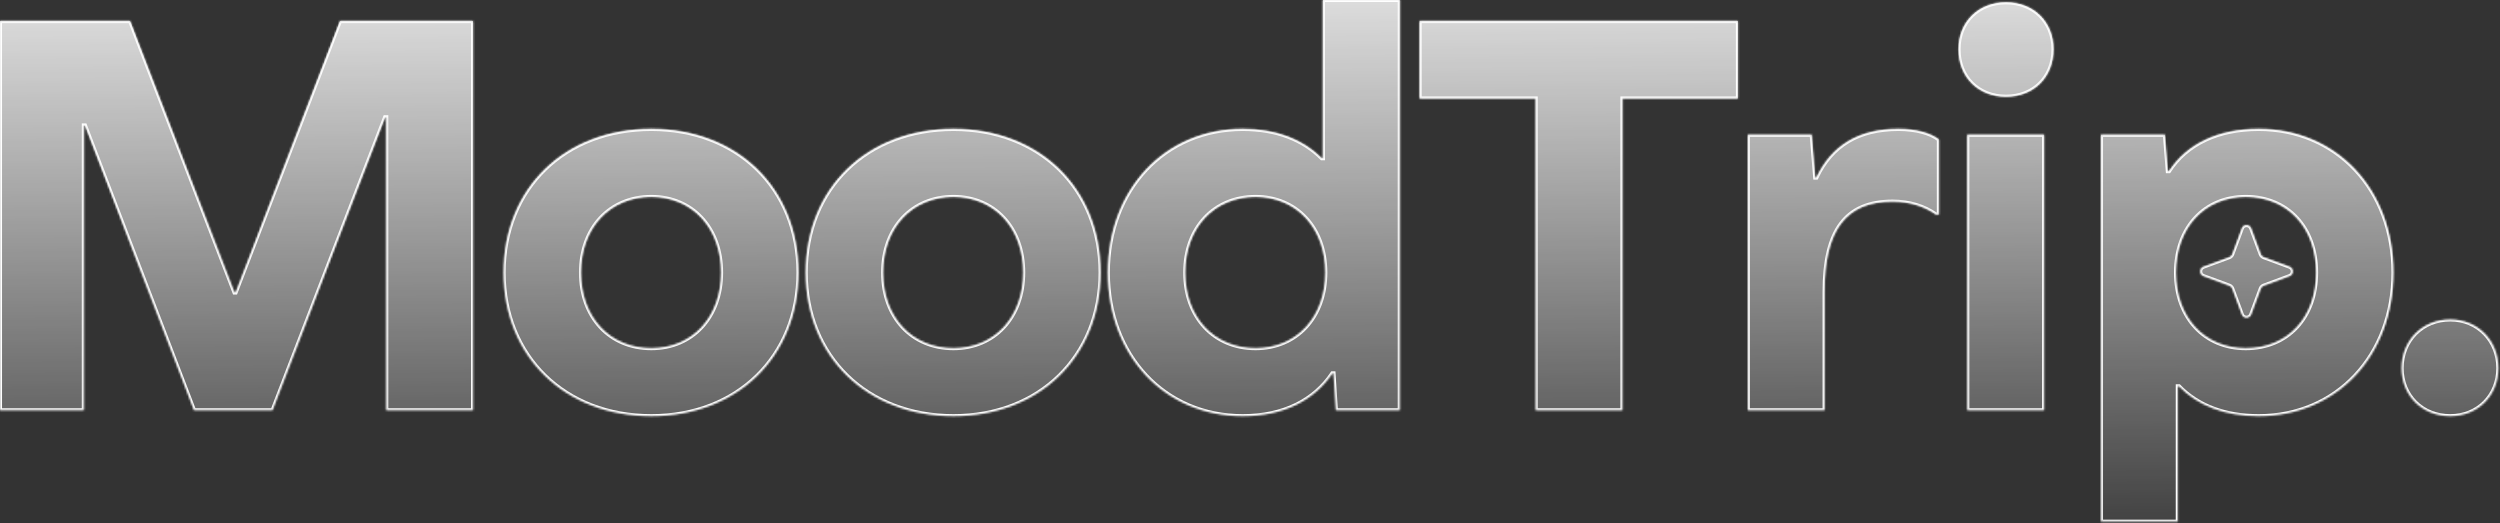
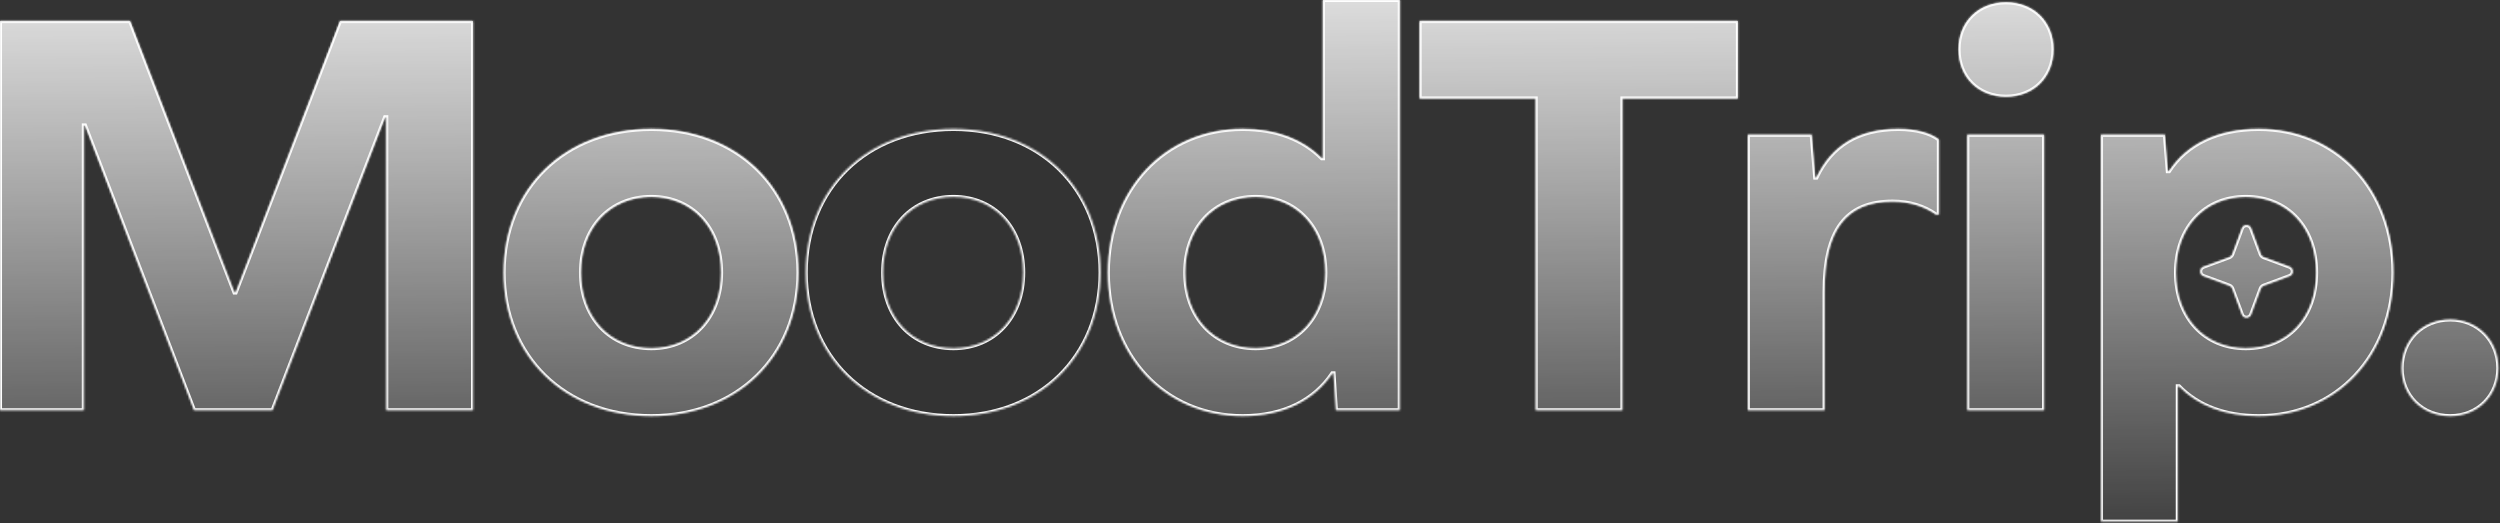
<svg xmlns="http://www.w3.org/2000/svg" width="1233" height="258" viewBox="0 0 1233 258" fill="none">
  <rect x="0" y="0" width="1233" height="258" fill="#333333" stroke="none" />
  <mask id="path-1-inside-1_77_225" fill="white">
    <path d="M233.293 202.361H190.508V57.817H189.93L134.425 202.361H95.688L41.917 61.864H41.339V202.361H0V10.407H64.177L115.635 144.254H116.213L167.67 10.407H233.293V202.361Z" />
    <path d="M321.238 63.599C363.734 63.599 393.799 92.797 393.799 134.425C393.799 175.765 363.734 205.251 321.238 205.251C278.454 205.251 248.389 175.765 248.389 134.425C248.389 92.797 278.454 63.599 321.238 63.599ZM321.238 97.133C300.713 97.133 286.548 112.455 286.548 134.425C286.548 156.396 300.713 171.717 321.238 171.717C341.474 171.717 355.64 156.396 355.64 134.425C355.64 112.455 341.474 97.133 321.238 97.133Z" />
    <path d="M470.242 63.599C512.738 63.599 542.803 92.797 542.803 134.425C542.803 175.765 512.738 205.251 470.242 205.251C427.457 205.251 397.392 175.765 397.392 134.425C397.392 92.797 427.457 63.599 470.242 63.599ZM470.242 97.133C449.717 97.133 435.552 112.455 435.552 134.425C435.552 156.396 449.717 171.717 470.242 171.717C490.478 171.717 504.643 156.396 504.643 134.425C504.643 112.455 490.478 97.133 470.242 97.133Z" />
    <path d="M690.361 202.361H658.851L657.694 184.148H657.116C648.155 197.446 633.122 205.251 612.886 205.251C574.438 205.251 546.396 175.476 546.396 134.425C546.396 93.375 574.438 63.599 612.886 63.599C629.653 63.599 642.662 68.803 651.913 78.053H652.491V0H690.361V202.361ZM619.246 171.717C639.482 171.717 653.647 156.396 653.647 134.425C653.647 112.455 639.482 97.133 619.246 97.133C598.721 97.133 584.555 112.455 584.555 134.425C584.555 156.396 598.721 171.717 619.246 171.717Z" />
    <path d="M800.189 48.566V202.361H757.404V48.566H700.165V10.407H857.139V48.566H800.189Z" />
    <path d="M936.306 63.599C944.979 63.599 952.206 65.623 956.253 68.803V105.806H954.808C949.026 101.758 941.799 99.446 933.415 99.446C910.288 99.446 899.881 113.611 899.881 143.965V202.361H862.011V66.49H893.521L895.256 87.593H895.834C903.35 71.694 916.648 63.599 936.306 63.599Z" />
    <path d="M989.362 1.156C1002.95 1.156 1012.78 10.696 1012.78 24.283C1012.78 38.159 1002.95 47.699 989.362 47.699C975.775 47.699 965.946 38.159 965.946 24.283C965.946 10.696 975.775 1.156 989.362 1.156ZM970.283 202.361V66.49H1008.15V202.361H970.283Z" />
    <path d="M1113.97 63.599C1152.42 63.599 1180.46 93.375 1180.46 134.425C1180.46 175.476 1152.42 205.251 1113.97 205.251C1097.21 205.251 1083.91 200.048 1074.66 190.508H1074.08V257.287H1036.21V66.49H1067.72L1069.16 84.413H1069.74C1078.41 71.115 1093.74 63.599 1113.97 63.599ZM1107.61 171.717C1128.43 171.717 1142.3 156.396 1142.3 134.425C1142.3 112.455 1128.43 97.133 1107.61 97.133C1087.09 97.133 1073.21 112.455 1073.21 134.425C1073.21 156.396 1087.09 171.717 1107.61 171.717Z" />
    <path d="M1208.47 157.552C1222.06 157.552 1232.18 167.959 1232.18 181.546C1232.18 195.133 1222.06 205.251 1208.47 205.251C1194.6 205.251 1184.48 195.133 1184.48 181.546C1184.48 167.959 1194.6 157.552 1208.47 157.552Z" />
    <path d="M1105.65 112.64C1106.45 110.483 1109.5 110.483 1110.3 112.64L1115.01 125.365C1115.26 126.043 1115.79 126.577 1116.47 126.828L1129.2 131.537C1131.35 132.335 1131.35 135.386 1129.2 136.184L1116.47 140.893C1115.79 141.144 1115.26 141.678 1115.01 142.356L1110.3 155.081C1109.5 157.238 1106.45 157.238 1105.65 155.081L1100.94 142.356C1100.69 141.678 1100.16 141.144 1099.48 140.893L1086.75 136.184C1084.6 135.386 1084.6 132.335 1086.75 131.537L1099.48 126.828C1100.16 126.577 1100.69 126.043 1100.94 125.365L1105.65 112.64Z" />
  </mask>
  <path d="M233.293 202.361H190.508V57.817H189.93L134.425 202.361H95.688L41.917 61.864H41.339V202.361H0V10.407H64.177L115.635 144.254H116.213L167.67 10.407H233.293V202.361Z" fill="url(#paint0_linear_77_225)" />
  <path d="M321.238 63.599C363.734 63.599 393.799 92.797 393.799 134.425C393.799 175.765 363.734 205.251 321.238 205.251C278.454 205.251 248.389 175.765 248.389 134.425C248.389 92.797 278.454 63.599 321.238 63.599ZM321.238 97.133C300.713 97.133 286.548 112.455 286.548 134.425C286.548 156.396 300.713 171.717 321.238 171.717C341.474 171.717 355.64 156.396 355.64 134.425C355.64 112.455 341.474 97.133 321.238 97.133Z" fill="url(#paint1_linear_77_225)" />
-   <path d="M470.242 63.599C512.738 63.599 542.803 92.797 542.803 134.425C542.803 175.765 512.738 205.251 470.242 205.251C427.457 205.251 397.392 175.765 397.392 134.425C397.392 92.797 427.457 63.599 470.242 63.599ZM470.242 97.133C449.717 97.133 435.552 112.455 435.552 134.425C435.552 156.396 449.717 171.717 470.242 171.717C490.478 171.717 504.643 156.396 504.643 134.425C504.643 112.455 490.478 97.133 470.242 97.133Z" fill="url(#paint2_linear_77_225)" />
  <path d="M690.361 202.361H658.851L657.694 184.148H657.116C648.155 197.446 633.122 205.251 612.886 205.251C574.438 205.251 546.396 175.476 546.396 134.425C546.396 93.375 574.438 63.599 612.886 63.599C629.653 63.599 642.662 68.803 651.913 78.053H652.491V0H690.361V202.361ZM619.246 171.717C639.482 171.717 653.647 156.396 653.647 134.425C653.647 112.455 639.482 97.133 619.246 97.133C598.721 97.133 584.555 112.455 584.555 134.425C584.555 156.396 598.721 171.717 619.246 171.717Z" fill="url(#paint3_linear_77_225)" />
  <path d="M800.189 48.566V202.361H757.404V48.566H700.165V10.407H857.139V48.566H800.189Z" fill="url(#paint4_linear_77_225)" />
  <path d="M936.306 63.599C944.979 63.599 952.206 65.623 956.253 68.803V105.806H954.808C949.026 101.758 941.799 99.446 933.415 99.446C910.288 99.446 899.881 113.611 899.881 143.965V202.361H862.011V66.49H893.521L895.256 87.593H895.834C903.35 71.694 916.648 63.599 936.306 63.599Z" fill="url(#paint5_linear_77_225)" />
  <path d="M989.362 1.156C1002.95 1.156 1012.78 10.696 1012.78 24.283C1012.78 38.159 1002.95 47.699 989.362 47.699C975.775 47.699 965.946 38.159 965.946 24.283C965.946 10.696 975.775 1.156 989.362 1.156ZM970.283 202.361V66.49H1008.15V202.361H970.283Z" fill="url(#paint6_linear_77_225)" />
  <path d="M1113.97 63.599C1152.42 63.599 1180.46 93.375 1180.46 134.425C1180.46 175.476 1152.42 205.251 1113.97 205.251C1097.21 205.251 1083.91 200.048 1074.66 190.508H1074.08V257.287H1036.21V66.49H1067.72L1069.16 84.413H1069.74C1078.41 71.115 1093.74 63.599 1113.97 63.599ZM1107.61 171.717C1128.43 171.717 1142.3 156.396 1142.3 134.425C1142.3 112.455 1128.43 97.133 1107.61 97.133C1087.09 97.133 1073.21 112.455 1073.21 134.425C1073.21 156.396 1087.09 171.717 1107.61 171.717Z" fill="url(#paint7_linear_77_225)" />
  <path d="M1208.47 157.552C1222.06 157.552 1232.18 167.959 1232.18 181.546C1232.18 195.133 1222.06 205.251 1208.47 205.251C1194.6 205.251 1184.48 195.133 1184.48 181.546C1184.48 167.959 1194.6 157.552 1208.47 157.552Z" fill="url(#paint8_linear_77_225)" />
  <path d="M1105.65 112.64C1106.45 110.483 1109.5 110.483 1110.3 112.64L1115.01 125.365C1115.26 126.043 1115.79 126.577 1116.47 126.828L1129.2 131.537C1131.35 132.335 1131.35 135.386 1129.2 136.184L1116.47 140.893C1115.79 141.144 1115.26 141.678 1115.01 142.356L1110.3 155.081C1109.5 157.238 1106.45 157.238 1105.65 155.081L1100.94 142.356C1100.69 141.678 1100.16 141.144 1099.48 140.893L1086.75 136.184C1084.6 135.386 1084.6 132.335 1086.75 131.537L1099.48 126.828C1100.16 126.577 1100.69 126.043 1100.94 125.365L1105.65 112.64Z" fill="url(#paint9_linear_77_225)" />
  <path d="M233.293 202.361H190.508V57.817H189.93L134.425 202.361H95.688L41.917 61.864H41.339V202.361H0V10.407H64.177L115.635 144.254H116.213L167.67 10.407H233.293V202.361Z" stroke="white" stroke-width="2" mask="url(#path-1-inside-1_77_225)" />
  <path d="M321.238 63.599C363.734 63.599 393.799 92.797 393.799 134.425C393.799 175.765 363.734 205.251 321.238 205.251C278.454 205.251 248.389 175.765 248.389 134.425C248.389 92.797 278.454 63.599 321.238 63.599ZM321.238 97.133C300.713 97.133 286.548 112.455 286.548 134.425C286.548 156.396 300.713 171.717 321.238 171.717C341.474 171.717 355.64 156.396 355.64 134.425C355.64 112.455 341.474 97.133 321.238 97.133Z" stroke="white" stroke-width="2" mask="url(#path-1-inside-1_77_225)" />
  <path d="M470.242 63.599C512.738 63.599 542.803 92.797 542.803 134.425C542.803 175.765 512.738 205.251 470.242 205.251C427.457 205.251 397.392 175.765 397.392 134.425C397.392 92.797 427.457 63.599 470.242 63.599ZM470.242 97.133C449.717 97.133 435.552 112.455 435.552 134.425C435.552 156.396 449.717 171.717 470.242 171.717C490.478 171.717 504.643 156.396 504.643 134.425C504.643 112.455 490.478 97.133 470.242 97.133Z" stroke="white" stroke-width="2" mask="url(#path-1-inside-1_77_225)" />
  <path d="M690.361 202.361H658.851L657.694 184.148H657.116C648.155 197.446 633.122 205.251 612.886 205.251C574.438 205.251 546.396 175.476 546.396 134.425C546.396 93.375 574.438 63.599 612.886 63.599C629.653 63.599 642.662 68.803 651.913 78.053H652.491V0H690.361V202.361ZM619.246 171.717C639.482 171.717 653.647 156.396 653.647 134.425C653.647 112.455 639.482 97.133 619.246 97.133C598.721 97.133 584.555 112.455 584.555 134.425C584.555 156.396 598.721 171.717 619.246 171.717Z" stroke="white" stroke-width="2" mask="url(#path-1-inside-1_77_225)" />
  <path d="M800.189 48.566V202.361H757.404V48.566H700.165V10.407H857.139V48.566H800.189Z" stroke="white" stroke-width="2" mask="url(#path-1-inside-1_77_225)" />
  <path d="M936.306 63.599C944.979 63.599 952.206 65.623 956.253 68.803V105.806H954.808C949.026 101.758 941.799 99.446 933.415 99.446C910.288 99.446 899.881 113.611 899.881 143.965V202.361H862.011V66.49H893.521L895.256 87.593H895.834C903.35 71.694 916.648 63.599 936.306 63.599Z" stroke="white" stroke-width="2" mask="url(#path-1-inside-1_77_225)" />
  <path d="M989.362 1.156C1002.95 1.156 1012.78 10.696 1012.78 24.283C1012.78 38.159 1002.95 47.699 989.362 47.699C975.775 47.699 965.946 38.159 965.946 24.283C965.946 10.696 975.775 1.156 989.362 1.156ZM970.283 202.361V66.49H1008.15V202.361H970.283Z" stroke="white" stroke-width="2" mask="url(#path-1-inside-1_77_225)" />
  <path d="M1113.97 63.599C1152.42 63.599 1180.46 93.375 1180.46 134.425C1180.46 175.476 1152.42 205.251 1113.97 205.251C1097.21 205.251 1083.91 200.048 1074.66 190.508H1074.08V257.287H1036.21V66.49H1067.72L1069.16 84.413H1069.74C1078.41 71.115 1093.74 63.599 1113.97 63.599ZM1107.61 171.717C1128.43 171.717 1142.3 156.396 1142.3 134.425C1142.3 112.455 1128.43 97.133 1107.61 97.133C1087.09 97.133 1073.21 112.455 1073.21 134.425C1073.21 156.396 1087.09 171.717 1107.61 171.717Z" stroke="white" stroke-width="2" mask="url(#path-1-inside-1_77_225)" />
  <path d="M1208.47 157.552C1222.06 157.552 1232.18 167.959 1232.18 181.546C1232.18 195.133 1222.06 205.251 1208.47 205.251C1194.6 205.251 1184.48 195.133 1184.48 181.546C1184.48 167.959 1194.6 157.552 1208.47 157.552Z" stroke="white" stroke-width="2" mask="url(#path-1-inside-1_77_225)" />
  <path d="M1105.65 112.64C1106.45 110.483 1109.5 110.483 1110.3 112.64L1115.01 125.365C1115.26 126.043 1115.79 126.577 1116.47 126.828L1129.2 131.537C1131.35 132.335 1131.35 135.386 1129.2 136.184L1116.47 140.893C1115.79 141.144 1115.26 141.678 1115.01 142.356L1110.3 155.081C1109.5 157.238 1106.45 157.238 1105.65 155.081L1100.94 142.356C1100.69 141.678 1100.16 141.144 1099.48 140.893L1086.75 136.184C1084.6 135.386 1084.6 132.335 1086.75 131.537L1099.48 126.828C1100.16 126.577 1100.69 126.043 1100.94 125.365L1105.65 112.64Z" stroke="white" stroke-width="2" mask="url(#path-1-inside-1_77_225)" />
  <defs>
    <linearGradient id="paint0_linear_77_225" x1="603.021" y1="-58.789" x2="605.5" y2="287.5" gradientUnits="userSpaceOnUse">
      <stop stop-color="white" />
      <stop offset="1" stop-color="white" stop-opacity="0" />
    </linearGradient>
    <linearGradient id="paint1_linear_77_225" x1="603.021" y1="-58.789" x2="605.5" y2="287.5" gradientUnits="userSpaceOnUse">
      <stop stop-color="white" />
      <stop offset="1" stop-color="white" stop-opacity="0" />
    </linearGradient>
    <linearGradient id="paint2_linear_77_225" x1="603.021" y1="-58.789" x2="605.5" y2="287.5" gradientUnits="userSpaceOnUse">
      <stop stop-color="white" />
      <stop offset="1" stop-color="white" stop-opacity="0" />
    </linearGradient>
    <linearGradient id="paint3_linear_77_225" x1="603.021" y1="-58.789" x2="605.5" y2="287.5" gradientUnits="userSpaceOnUse">
      <stop stop-color="white" />
      <stop offset="1" stop-color="white" stop-opacity="0" />
    </linearGradient>
    <linearGradient id="paint4_linear_77_225" x1="603.021" y1="-58.789" x2="605.5" y2="287.5" gradientUnits="userSpaceOnUse">
      <stop stop-color="white" />
      <stop offset="1" stop-color="white" stop-opacity="0" />
    </linearGradient>
    <linearGradient id="paint5_linear_77_225" x1="603.021" y1="-58.789" x2="605.5" y2="287.5" gradientUnits="userSpaceOnUse">
      <stop stop-color="white" />
      <stop offset="1" stop-color="white" stop-opacity="0" />
    </linearGradient>
    <linearGradient id="paint6_linear_77_225" x1="603.021" y1="-58.789" x2="605.5" y2="287.5" gradientUnits="userSpaceOnUse">
      <stop stop-color="white" />
      <stop offset="1" stop-color="white" stop-opacity="0" />
    </linearGradient>
    <linearGradient id="paint7_linear_77_225" x1="603.021" y1="-58.789" x2="605.5" y2="287.5" gradientUnits="userSpaceOnUse">
      <stop stop-color="white" />
      <stop offset="1" stop-color="white" stop-opacity="0" />
    </linearGradient>
    <linearGradient id="paint8_linear_77_225" x1="603.021" y1="-58.789" x2="605.5" y2="287.5" gradientUnits="userSpaceOnUse">
      <stop stop-color="white" />
      <stop offset="1" stop-color="white" stop-opacity="0" />
    </linearGradient>
    <linearGradient id="paint9_linear_77_225" x1="603.021" y1="-58.789" x2="605.5" y2="287.5" gradientUnits="userSpaceOnUse">
      <stop stop-color="white" />
      <stop offset="1" stop-color="white" stop-opacity="0" />
    </linearGradient>
  </defs>
</svg>